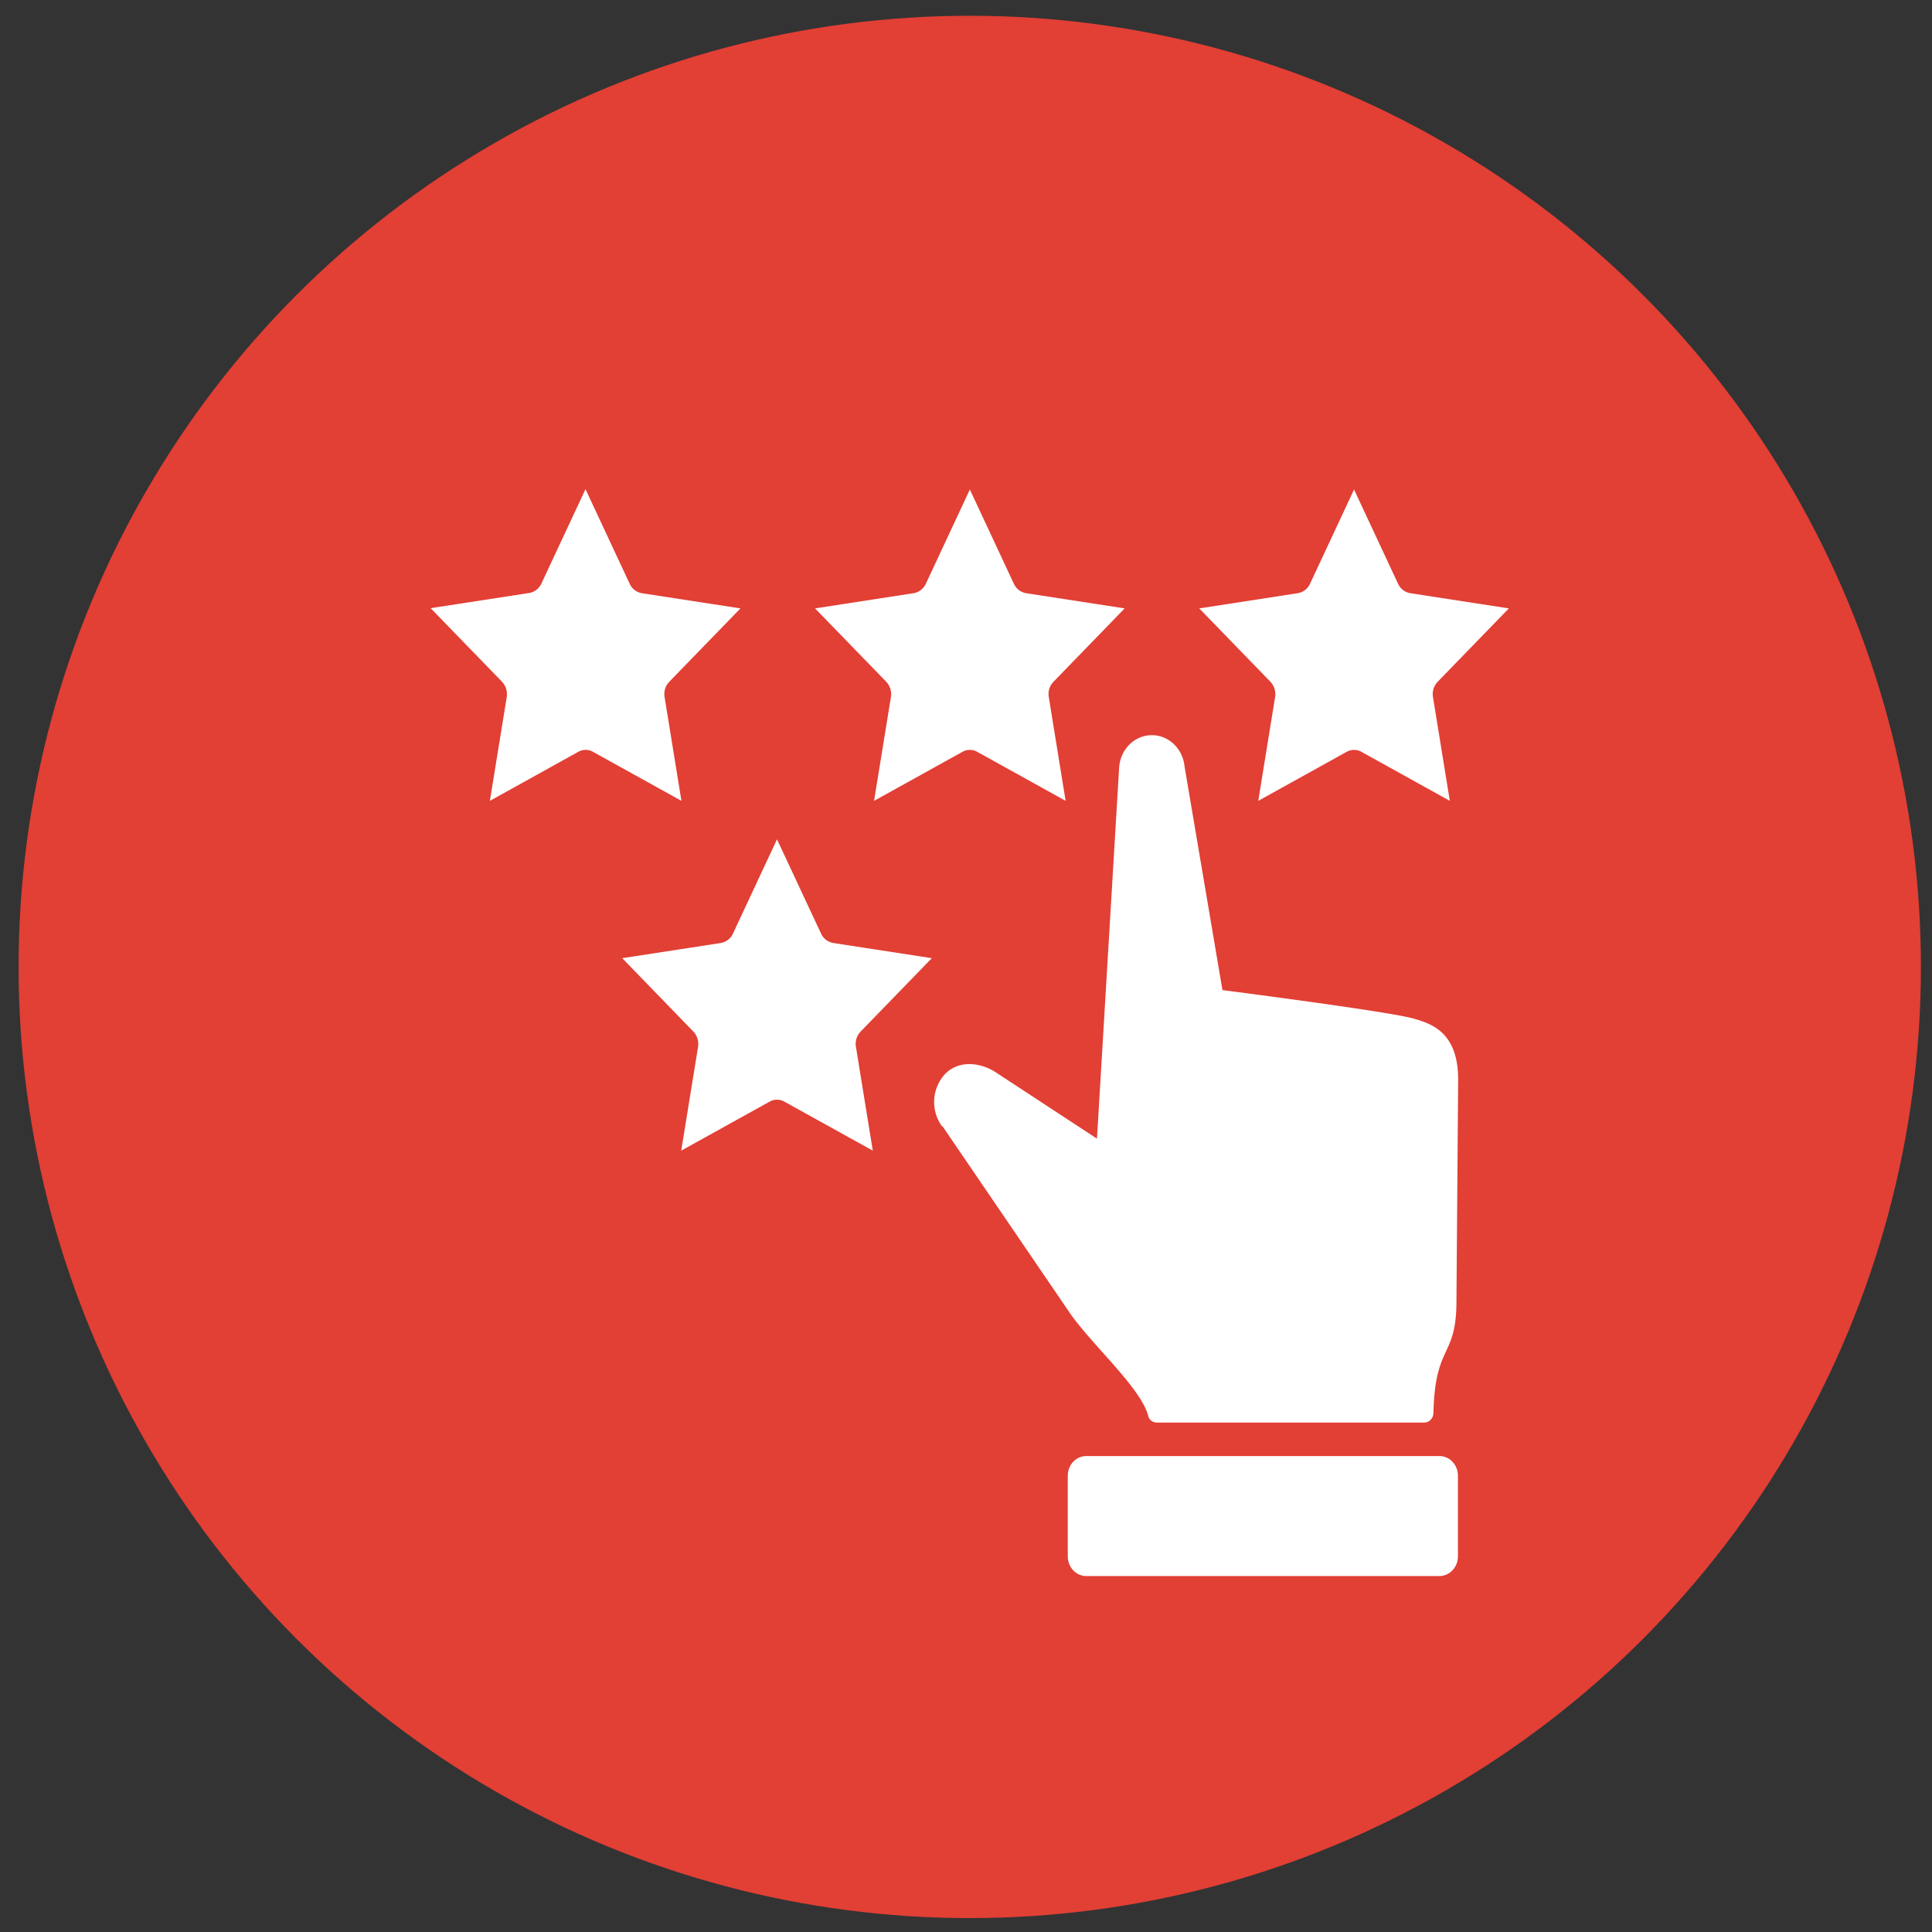
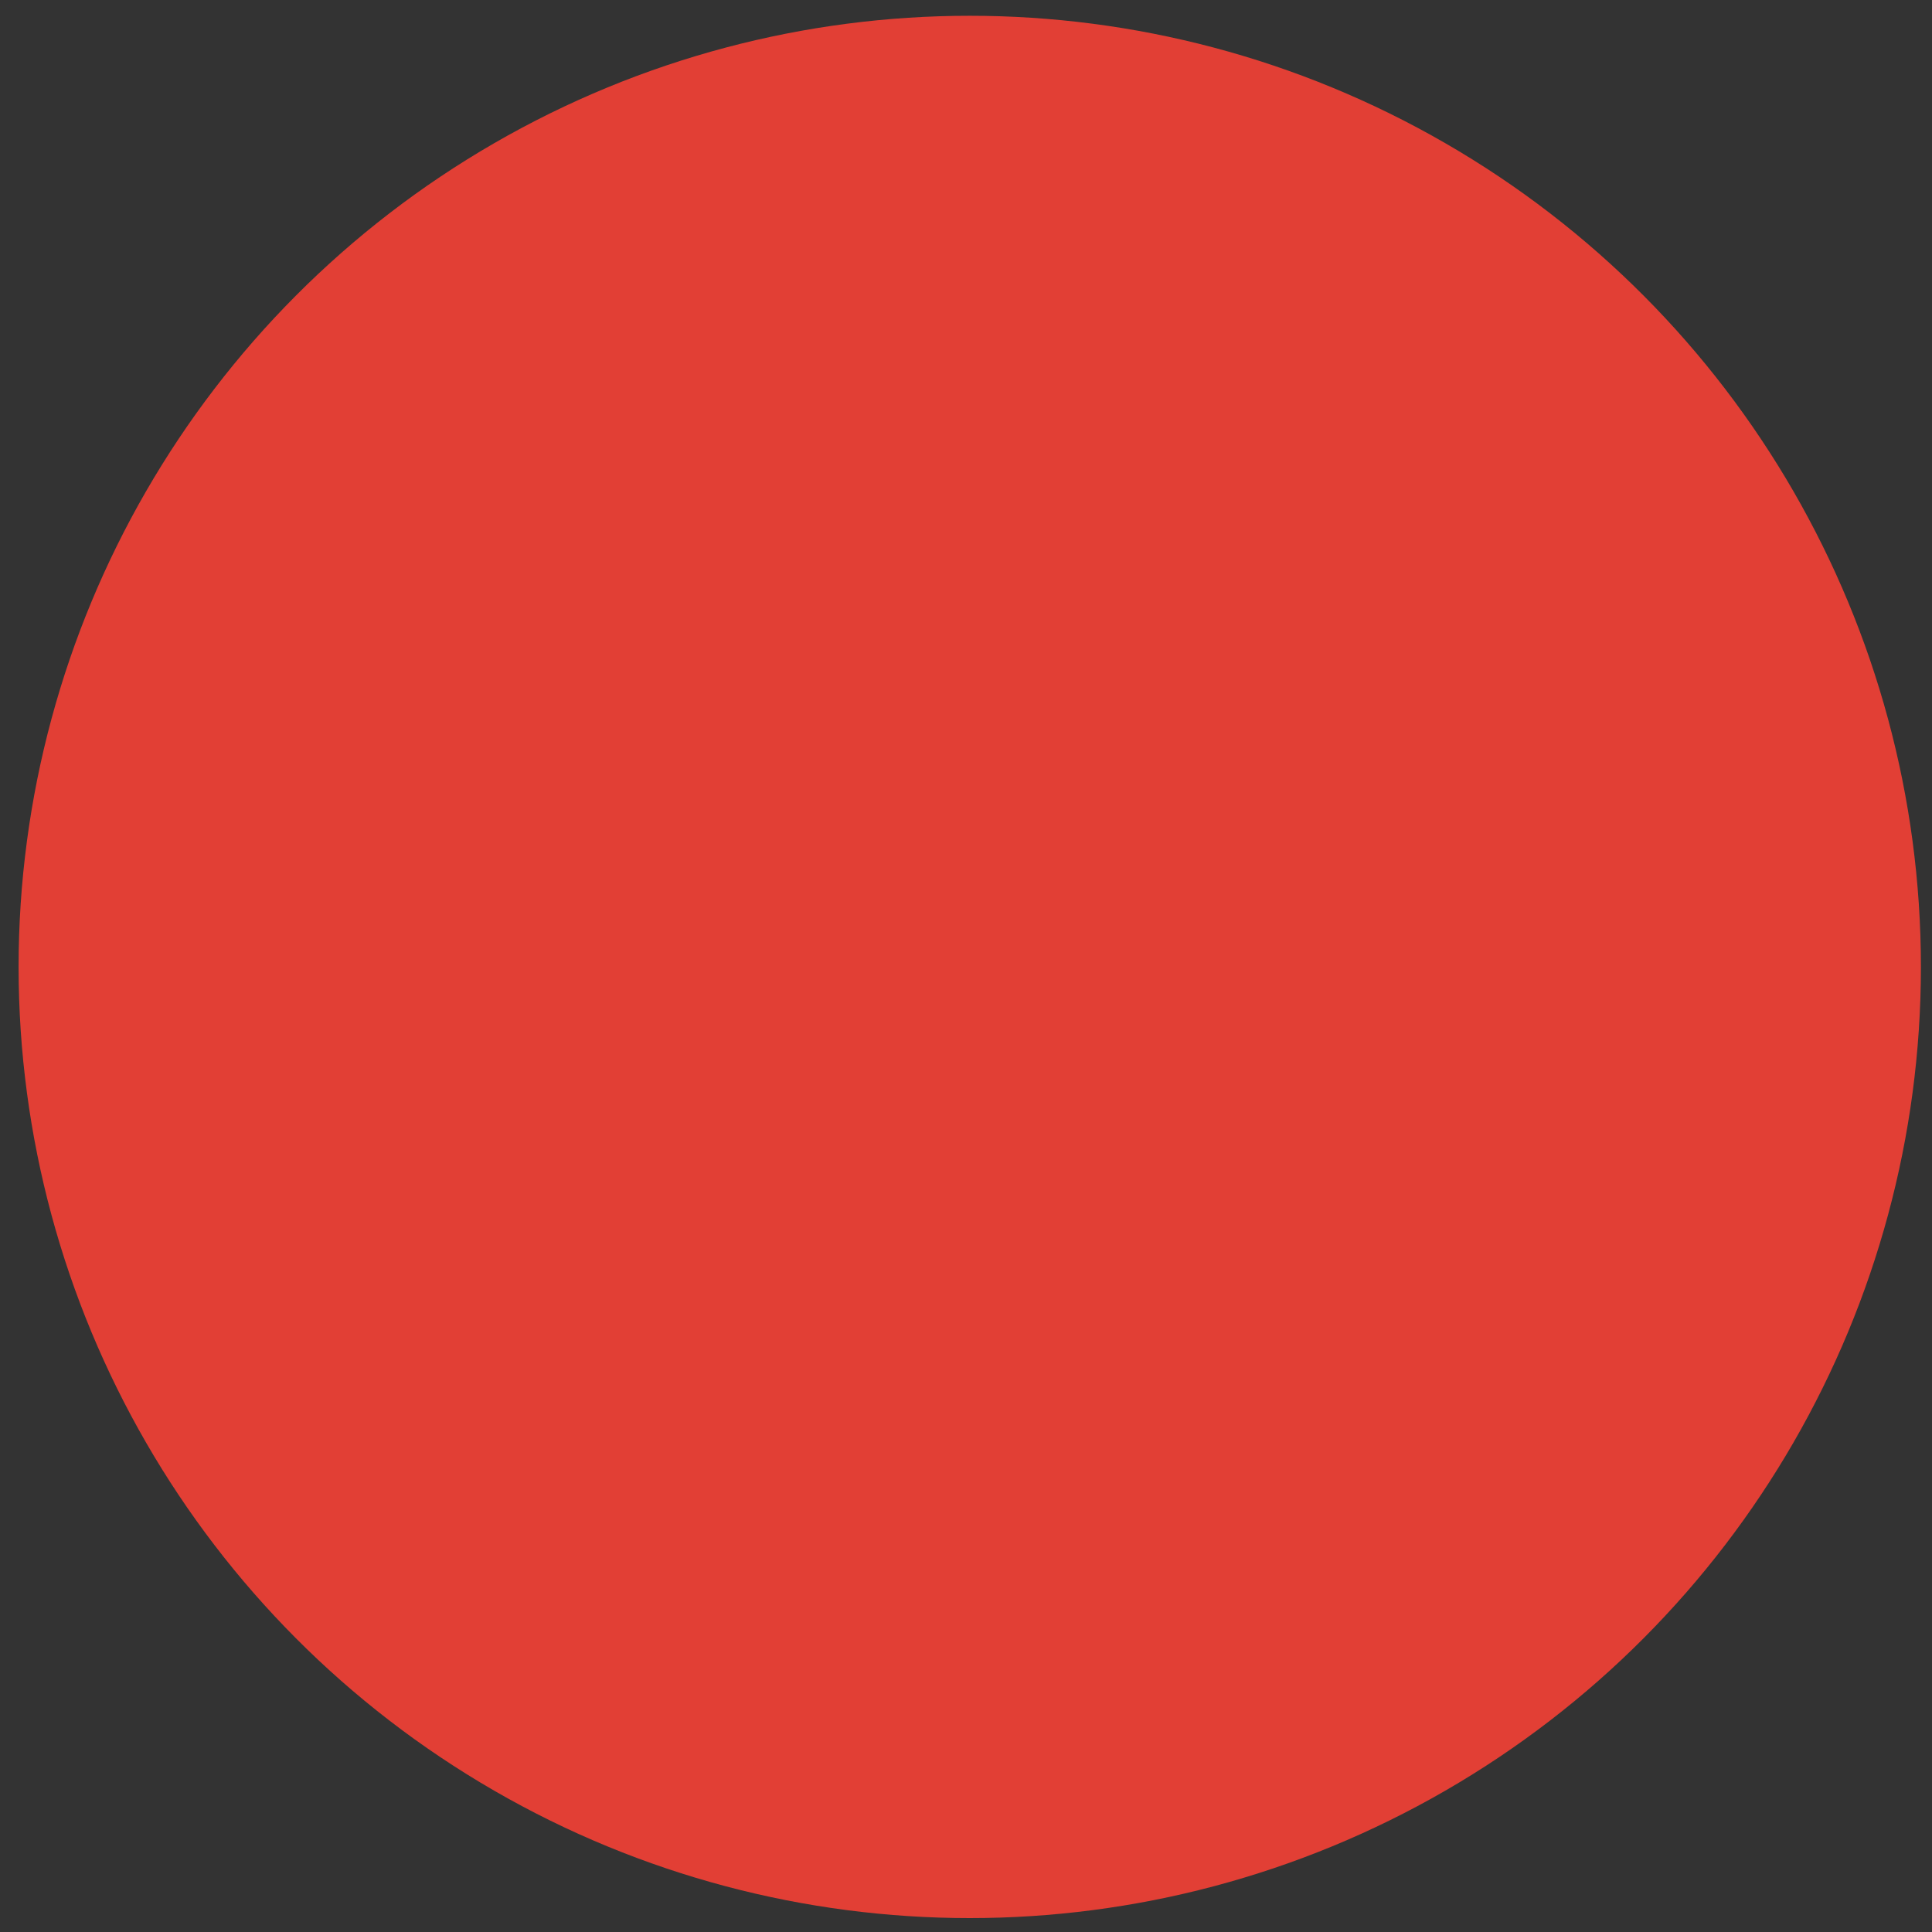
<svg xmlns="http://www.w3.org/2000/svg" width="85" height="85" fill="none">
  <rect width="100%" height="100%" fill="#333333" stroke="none" />
  <circle cx="42.665" cy="42.541" r="41.847" fill="#E23F35" />
  <g clip-path="url(#a)" fill="#fff">
-     <path d="m25.762 21.527 1.94 4.154c.103.23.31.379.544.419l4.331.667-3.131 3.227a.78.78 0 0 0-.206.678l.74 4.562-3.88-2.152a.663.663 0 0 0-.667 0l-3.88 2.152.74-4.562a.8.8 0 0 0-.206-.678l-3.141-3.237 4.331-.667c.235-.04.44-.19.544-.419l1.94-4.153v.01ZM42.665 21.527l1.94 4.154c.104.23.31.379.544.418l4.331.668-3.13 3.227a.78.78 0 0 0-.207.678l.74 4.562-3.88-2.152a.663.663 0 0 0-.666 0l-3.882 2.152.741-4.563a.8.8 0 0 0-.206-.677l-3.132-3.227 4.332-.668c.234-.04.44-.189.544-.418l1.94-4.154h-.01ZM34.18 36.917l1.941 4.154c.103.229.31.378.544.418l4.331.667-3.131 3.228a.78.78 0 0 0-.207.677l.741 4.562-3.881-2.151a.662.662 0 0 0-.666 0l-3.881 2.151.74-4.562a.799.799 0 0 0-.206-.677l-3.13-3.228 4.33-.667c.235-.04.441-.19.544-.418l1.94-4.154h-.009ZM59.568 21.527l1.94 4.154c.104.23.31.379.544.418l4.331.668-3.13 3.227a.78.78 0 0 0-.207.678l.74 4.562-3.88-2.152a.663.663 0 0 0-.666 0l-3.882 2.152.741-4.563a.799.799 0 0 0-.206-.677l-3.131-3.227 4.33-.668c.235-.04.441-.189.545-.418l1.94-4.154h-.01ZM41.455 49.568a1.822 1.822 0 0 1 .075-2.261c.62-.708 1.641-.568 2.325-.1l4.407 2.889.975-16.316c.046-.807.675-1.435 1.443-1.435.741 0 1.36.598 1.435 1.375l1.668 9.841s7.322.937 8.42 1.255c.75.22 1.95.578 1.95 2.68l-.076 9.831c-.019 2.42-.937 1.793-1.012 4.831 0 .23-.178.429-.403.429H50.896c-.169 0-.337-.11-.375-.28-.319-1.264-2.578-3.217-3.534-4.661l-5.522-8.098-.01.02ZM63.327 64.06H47.793c-.45 0-.816.388-.816.867v3.546c0 .479.366.867.816.867h15.534c.45 0 .816-.388.816-.867v-3.546c0-.479-.365-.867-.816-.867Z" />
-   </g>
+     </g>
  <defs>
    <clipPath id="a">
-       <path fill="#fff" transform="translate(18.665 20.502)" d="M0 0h48v51H0z" />
+       <path fill="#fff" transform="translate(18.665 20.502)" d="M0 0v51H0z" />
    </clipPath>
  </defs>
</svg>